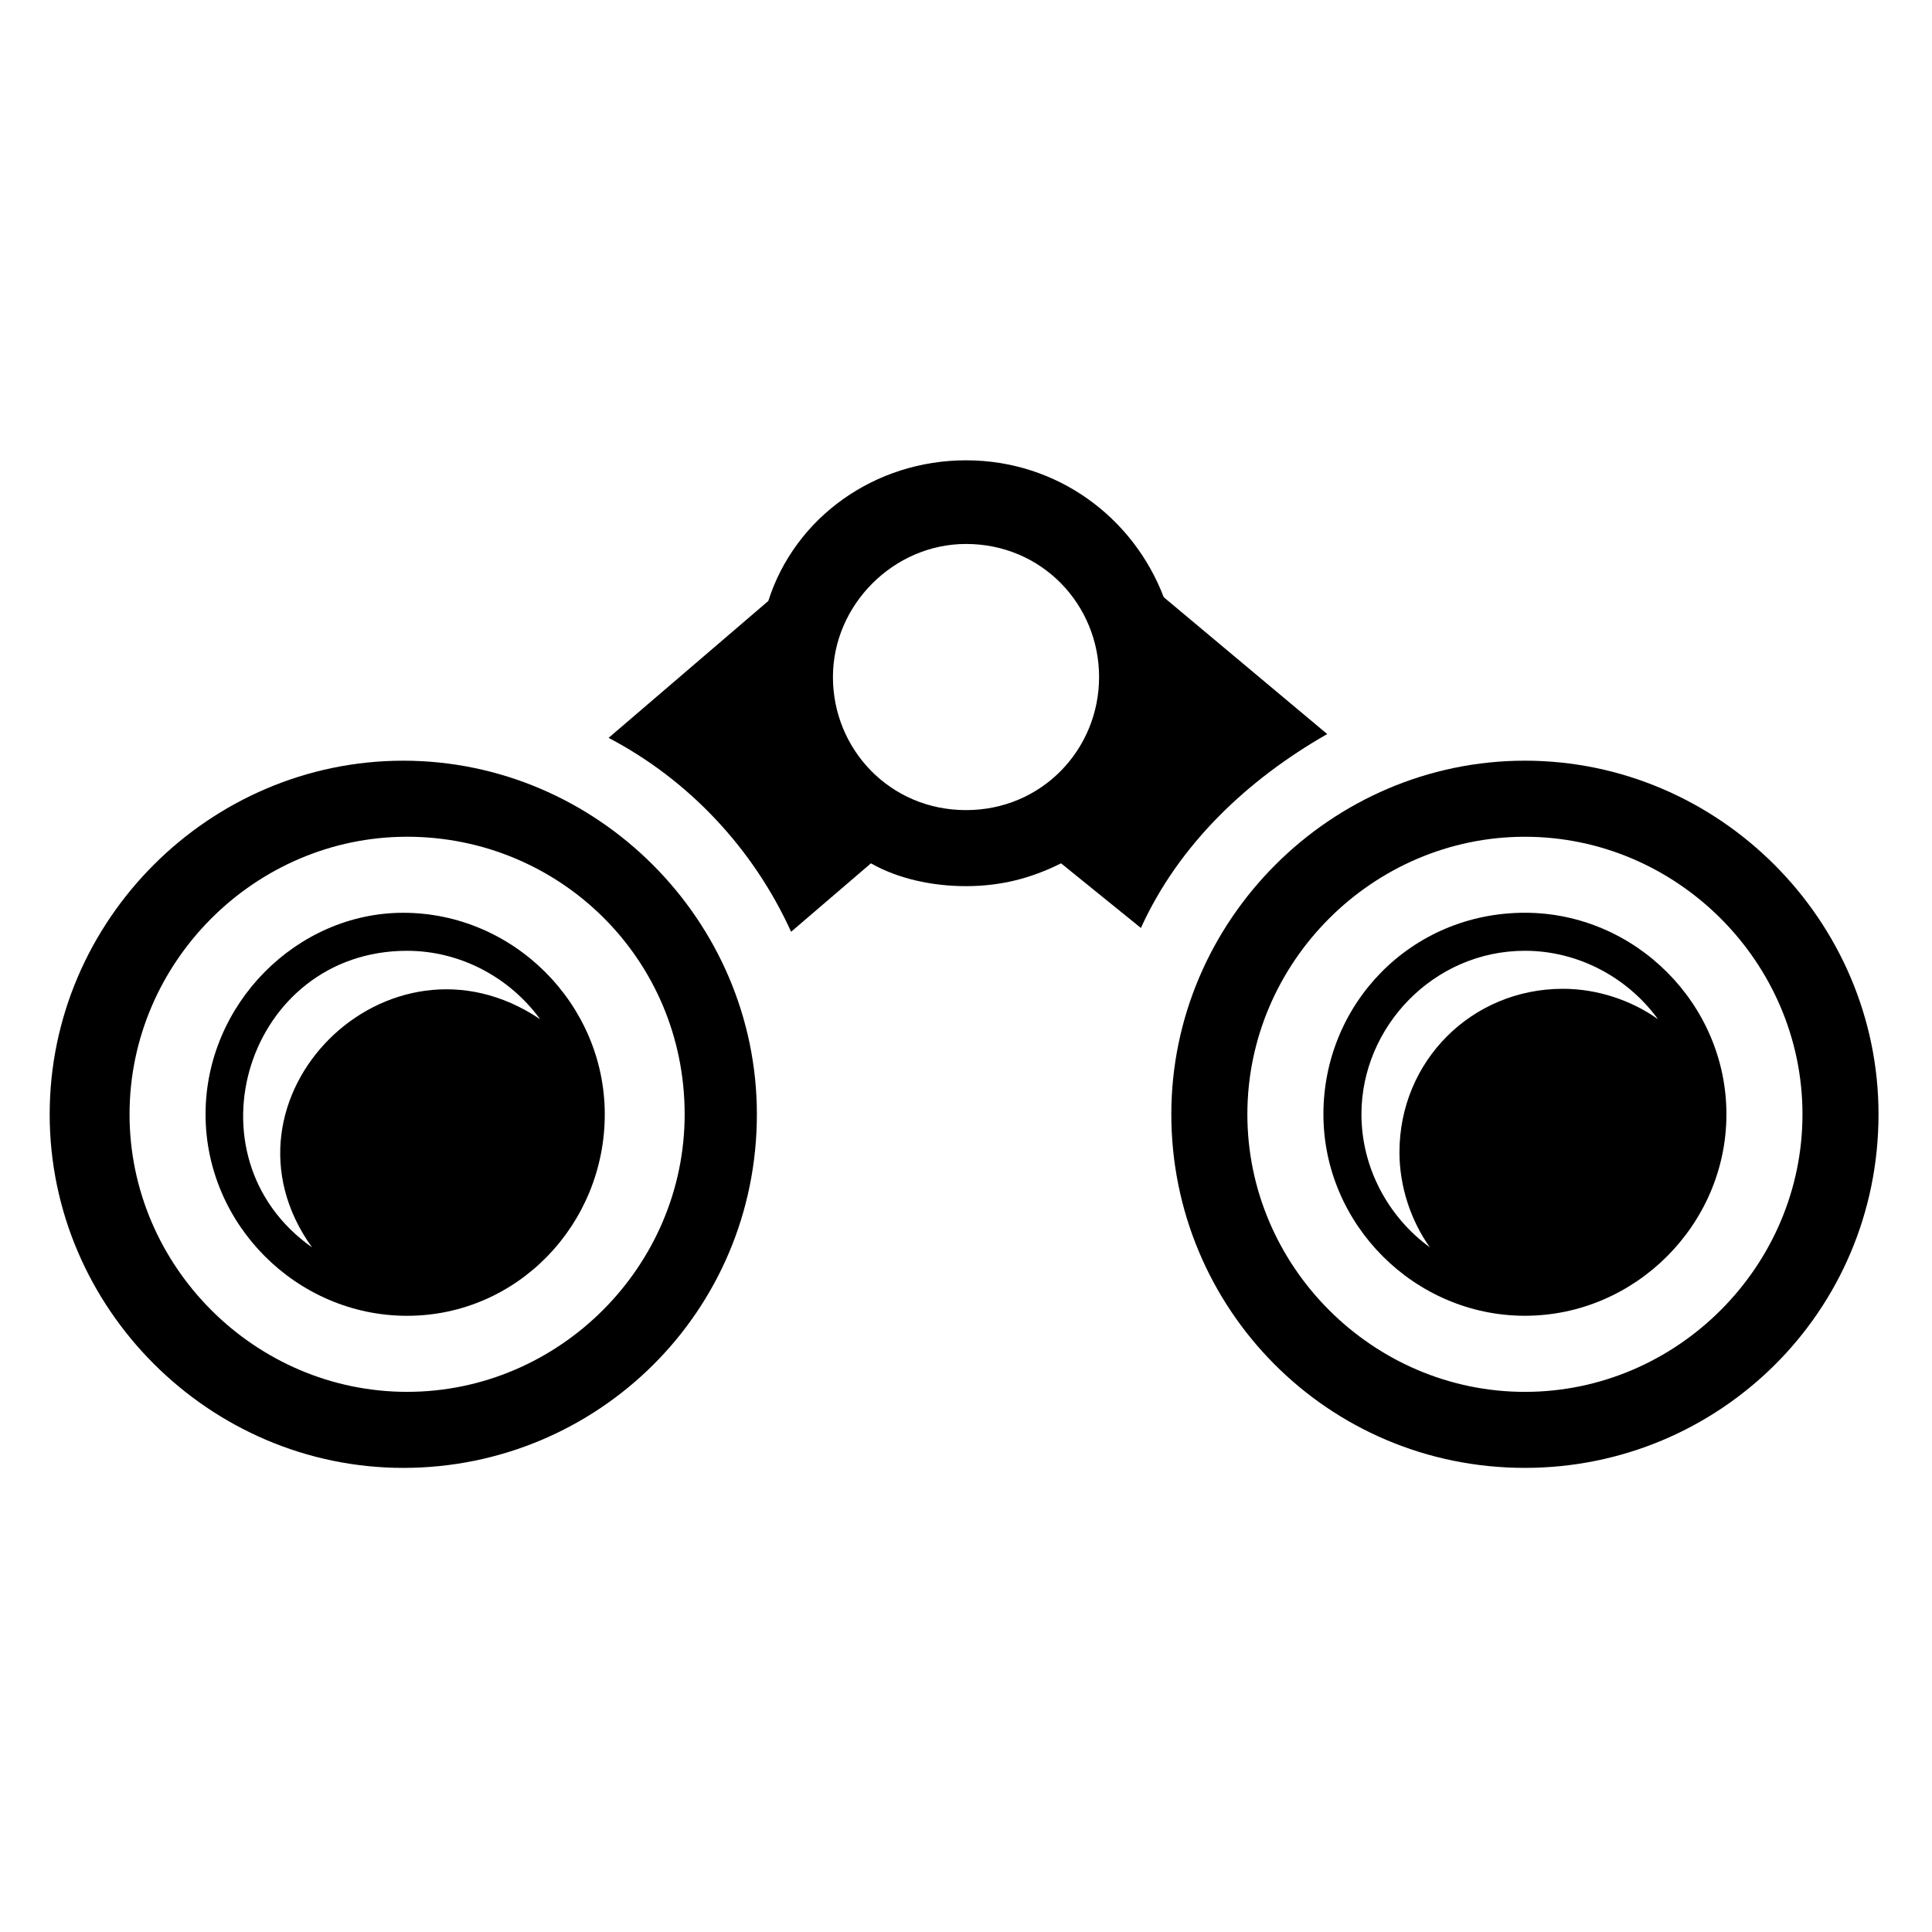
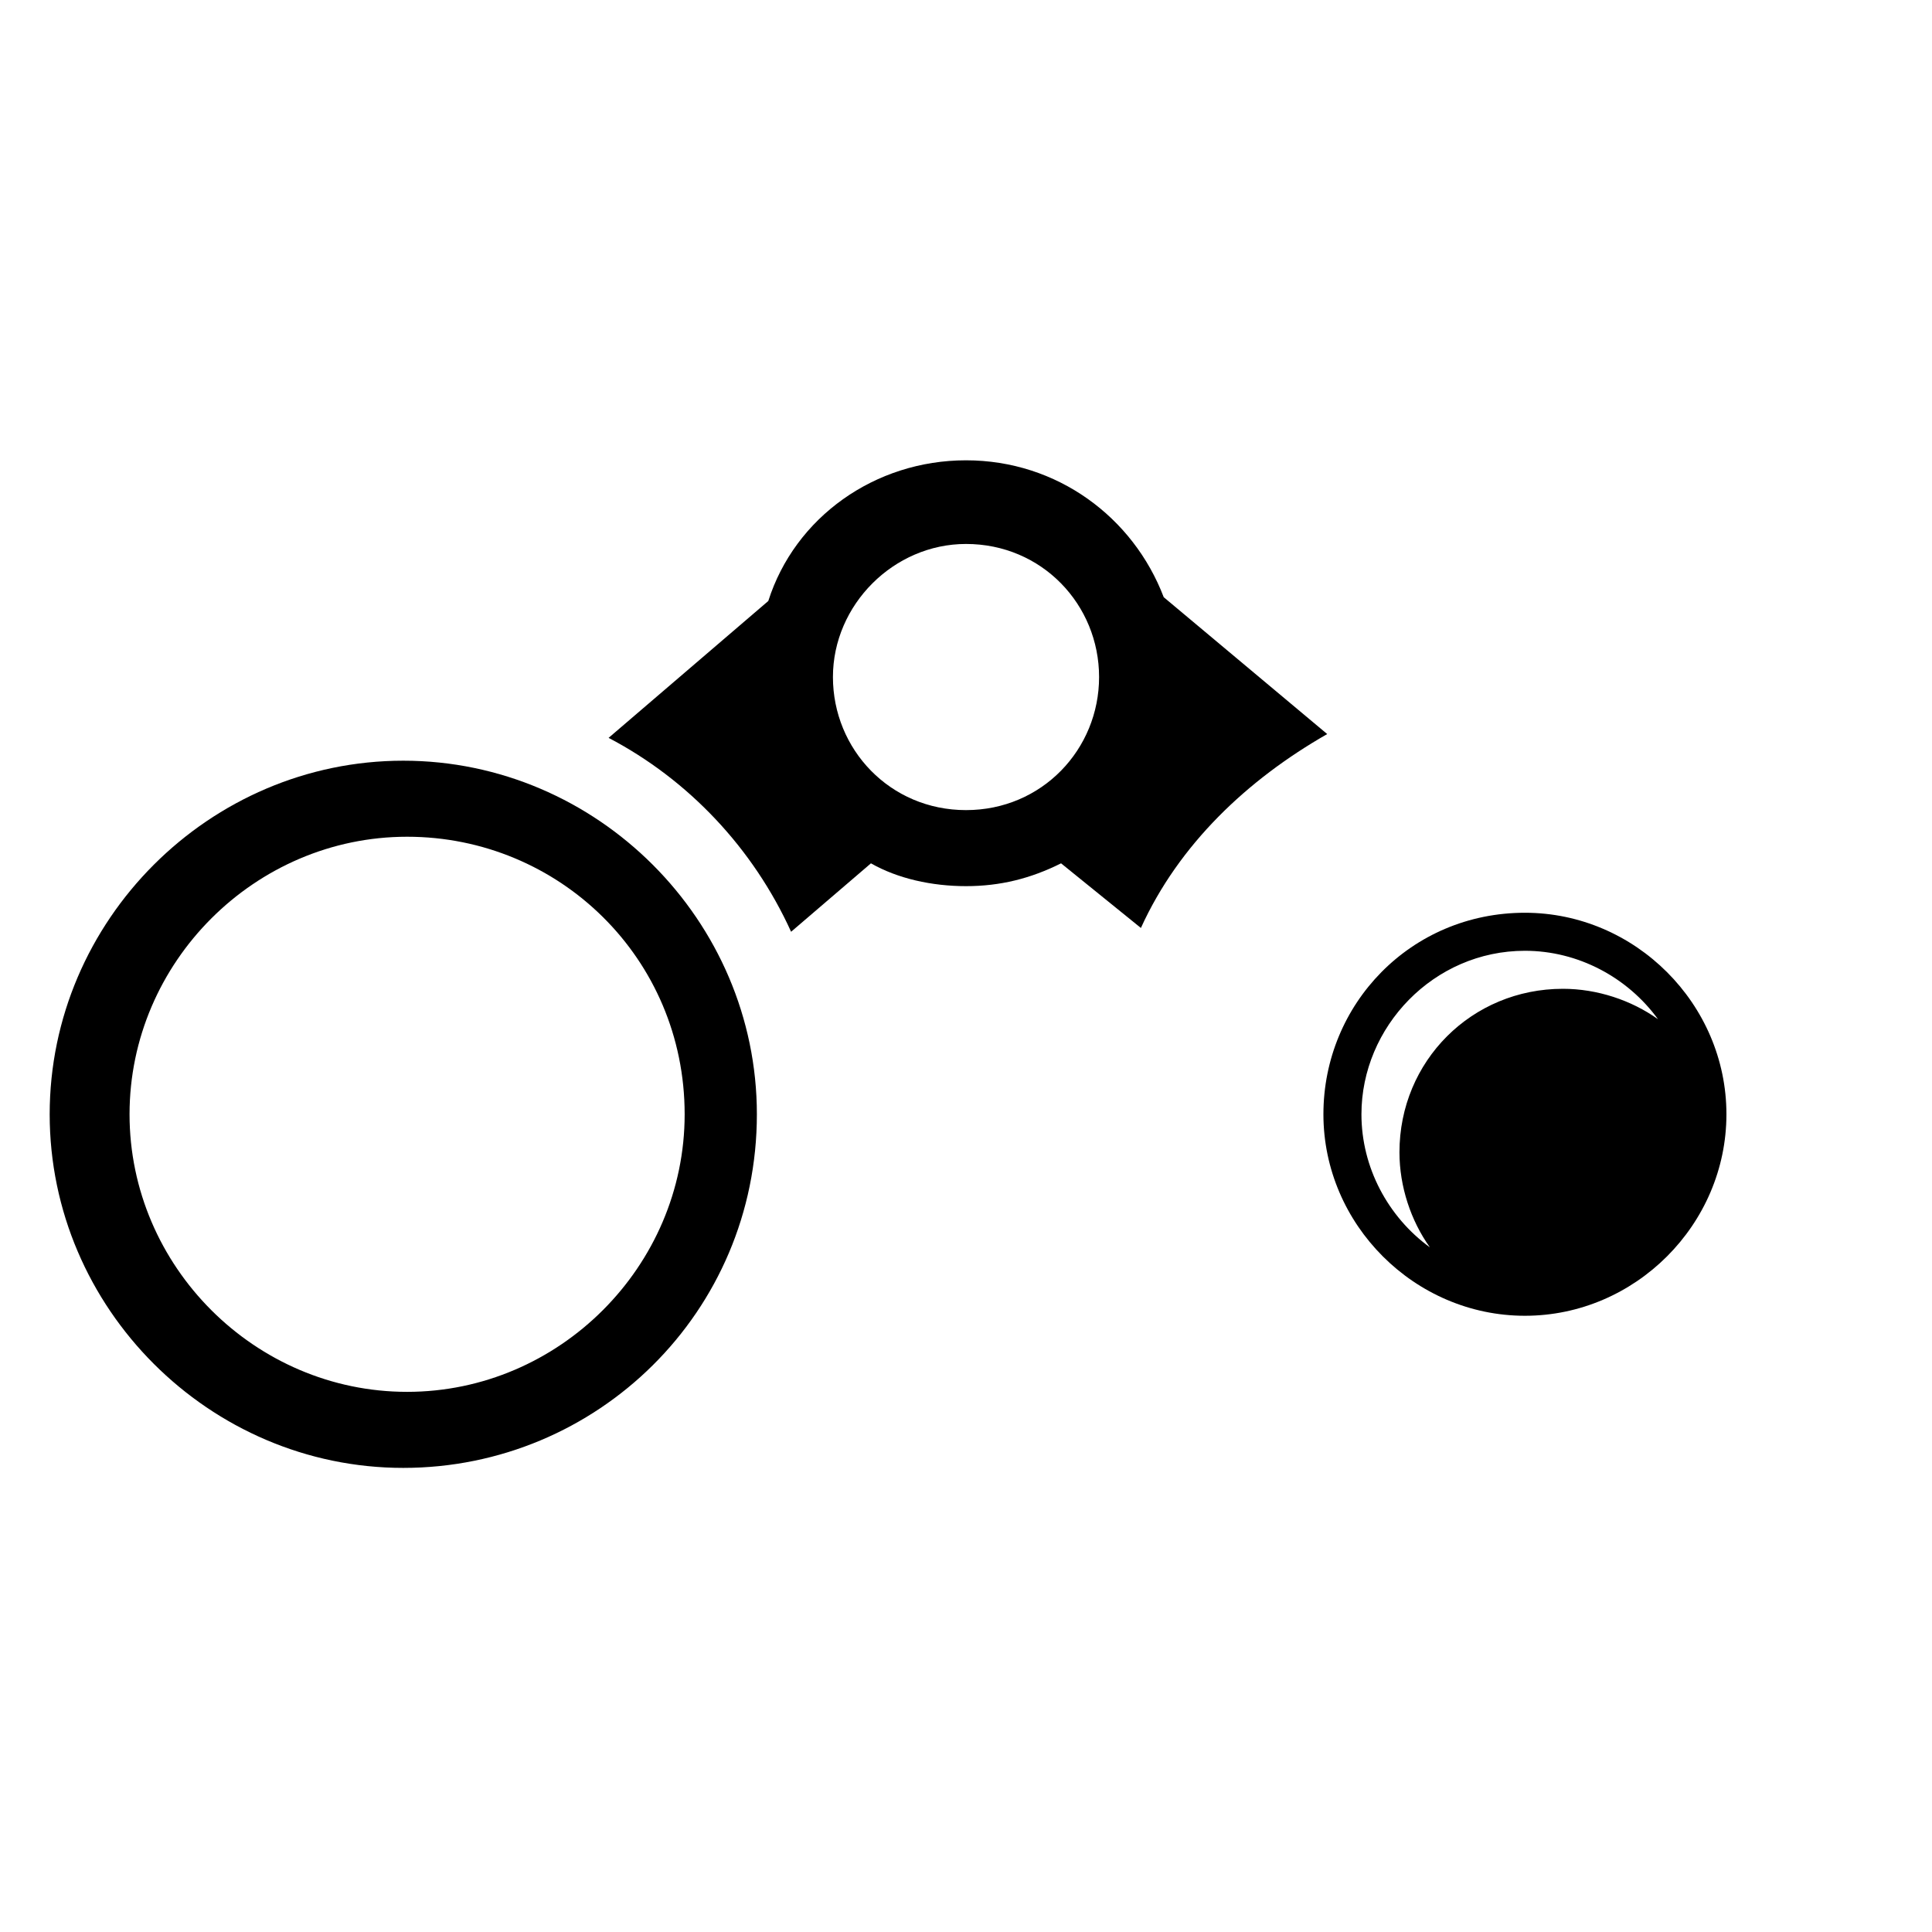
<svg xmlns="http://www.w3.org/2000/svg" fill="#000000" width="800px" height="800px" version="1.1" viewBox="144 144 512 512">
  <g>
    <path d="m446.35 389.92c10.078-22.168 28.215-39.297 49.375-51.387l-43.328-36.273c-8.062-21.16-28.215-36.273-52.395-36.273-24.184 0-45.344 15.113-52.395 37.281l-42.324 36.273c21.16 11.082 38.289 29.223 48.367 51.387l21.16-18.137c7.055 4.031 16.121 6.047 25.191 6.047s17.129-2.016 25.191-6.047zm-46.348-31.234c-20.152 0-35.266-16.121-35.266-35.266s16.121-35.266 35.266-35.266c20.152 0 35.266 16.121 35.266 35.266 0 19.141-15.113 35.266-35.266 35.266z" />
-     <path d="m548.12 345.59c-51.387 0-93.707 42.32-93.707 93.707s41.312 93.707 93.707 93.707c51.387 0 93.707-41.312 93.707-93.707 0.004-51.387-42.316-93.707-93.707-93.707zm0 167.27c-40.305 0-73.555-33.25-73.555-73.555s33.25-73.555 73.555-73.555c40.305 0 73.555 33.25 73.555 73.555 0.004 40.305-33.25 73.555-73.555 73.555z" />
    <path d="m344.58 439.3c0-51.387-42.32-93.707-93.707-93.707-51.387 0-93.707 42.32-93.707 93.707s42.32 93.707 93.707 93.707c51.387 0 93.707-41.312 93.707-93.707zm-166.25 0c0-40.305 33.25-73.555 73.555-73.555 40.305 0 73.555 32.242 73.555 73.555 0 40.305-33.25 73.555-73.555 73.555-40.305 0-73.555-33.25-73.555-73.555z" />
-     <path d="m304.27 439.3c0-29.223-24.184-53.402-53.402-53.402-28.215-0.004-52.395 24.18-52.395 53.402s24.184 53.402 53.402 53.402 52.395-24.184 52.395-53.402zm-77.586 35.266c-34.258-24.184-17.129-78.594 25.191-78.594 14.105 0 27.207 7.055 35.266 18.137-40.305-27.207-88.668 21.16-60.457 60.457z" />
    <path d="m548.12 385.89c-30.23 0-53.402 24.184-53.402 53.402 0 29.223 24.184 53.402 53.402 53.402 29.223 0 53.402-24.184 53.402-53.402 0.004-29.219-24.18-53.402-53.402-53.402zm10.078 20.152c-24.184 0-43.328 19.145-43.328 43.328 0 9.07 3.023 18.137 8.062 25.191-11.082-8.062-18.137-21.16-18.137-35.266 0-23.176 19.145-43.328 43.328-43.328 14.105 0 27.207 7.055 35.266 18.137-7.055-5.039-16.125-8.062-25.191-8.062z" />
  </g>
</svg>